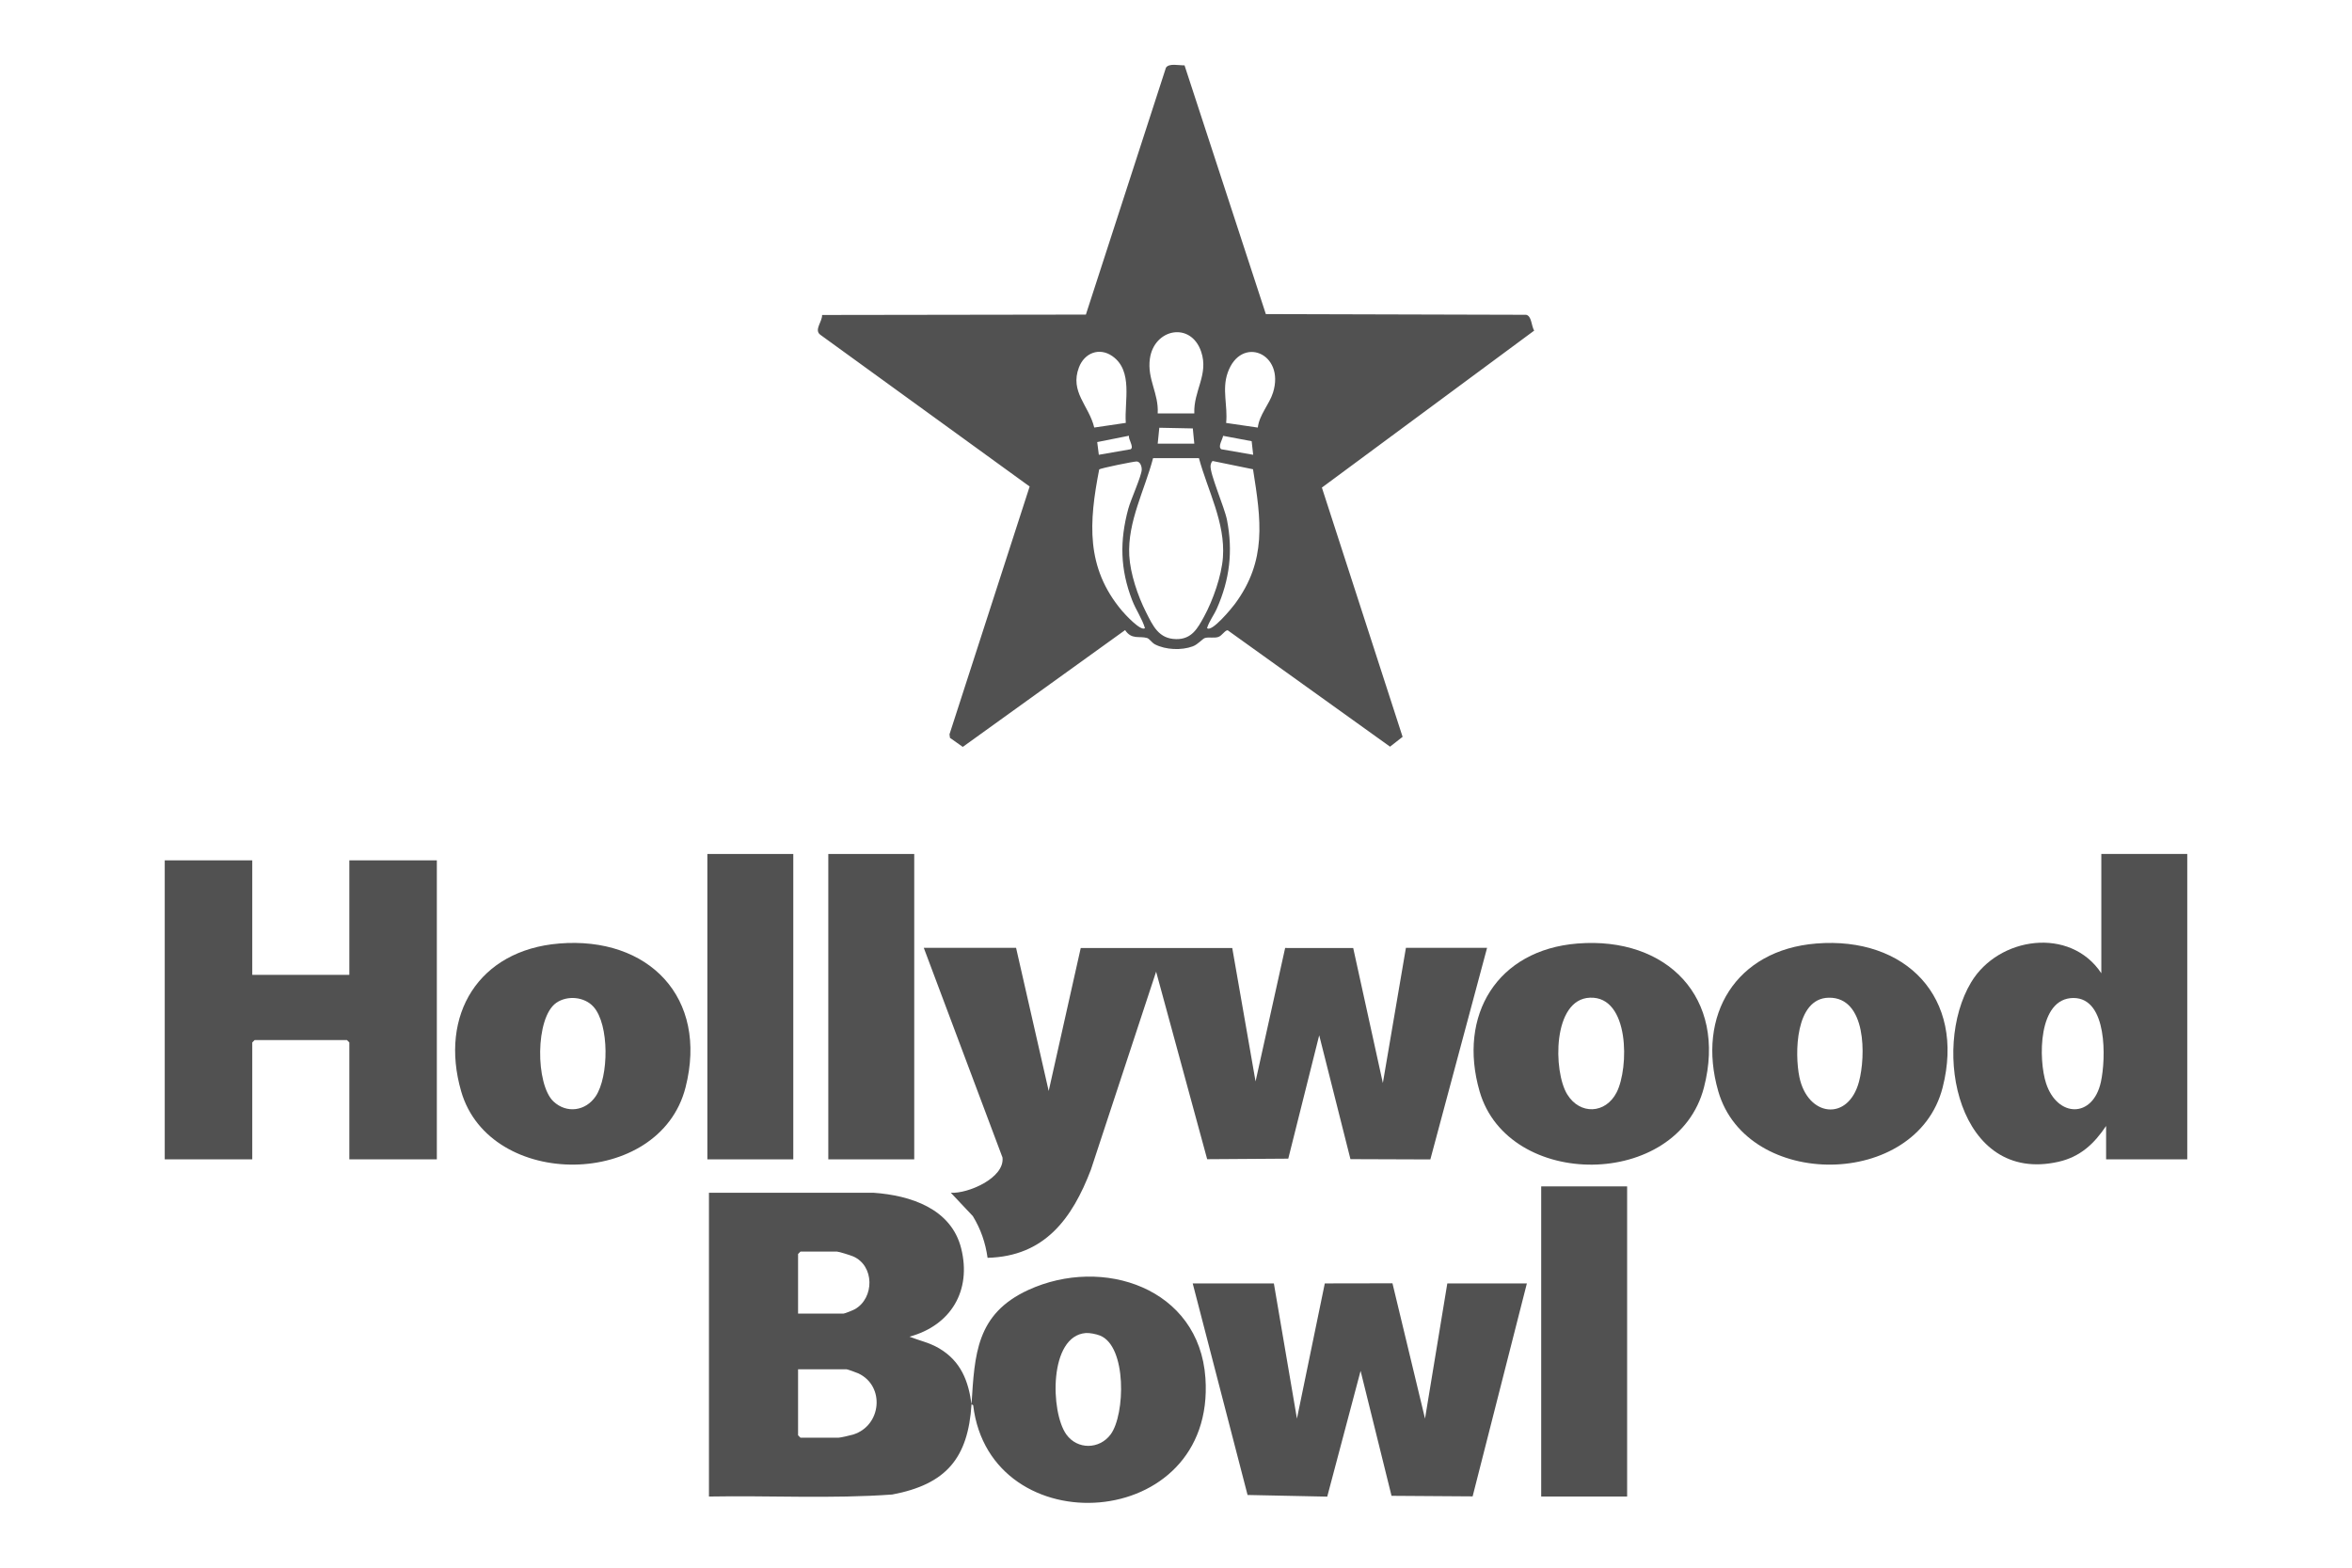
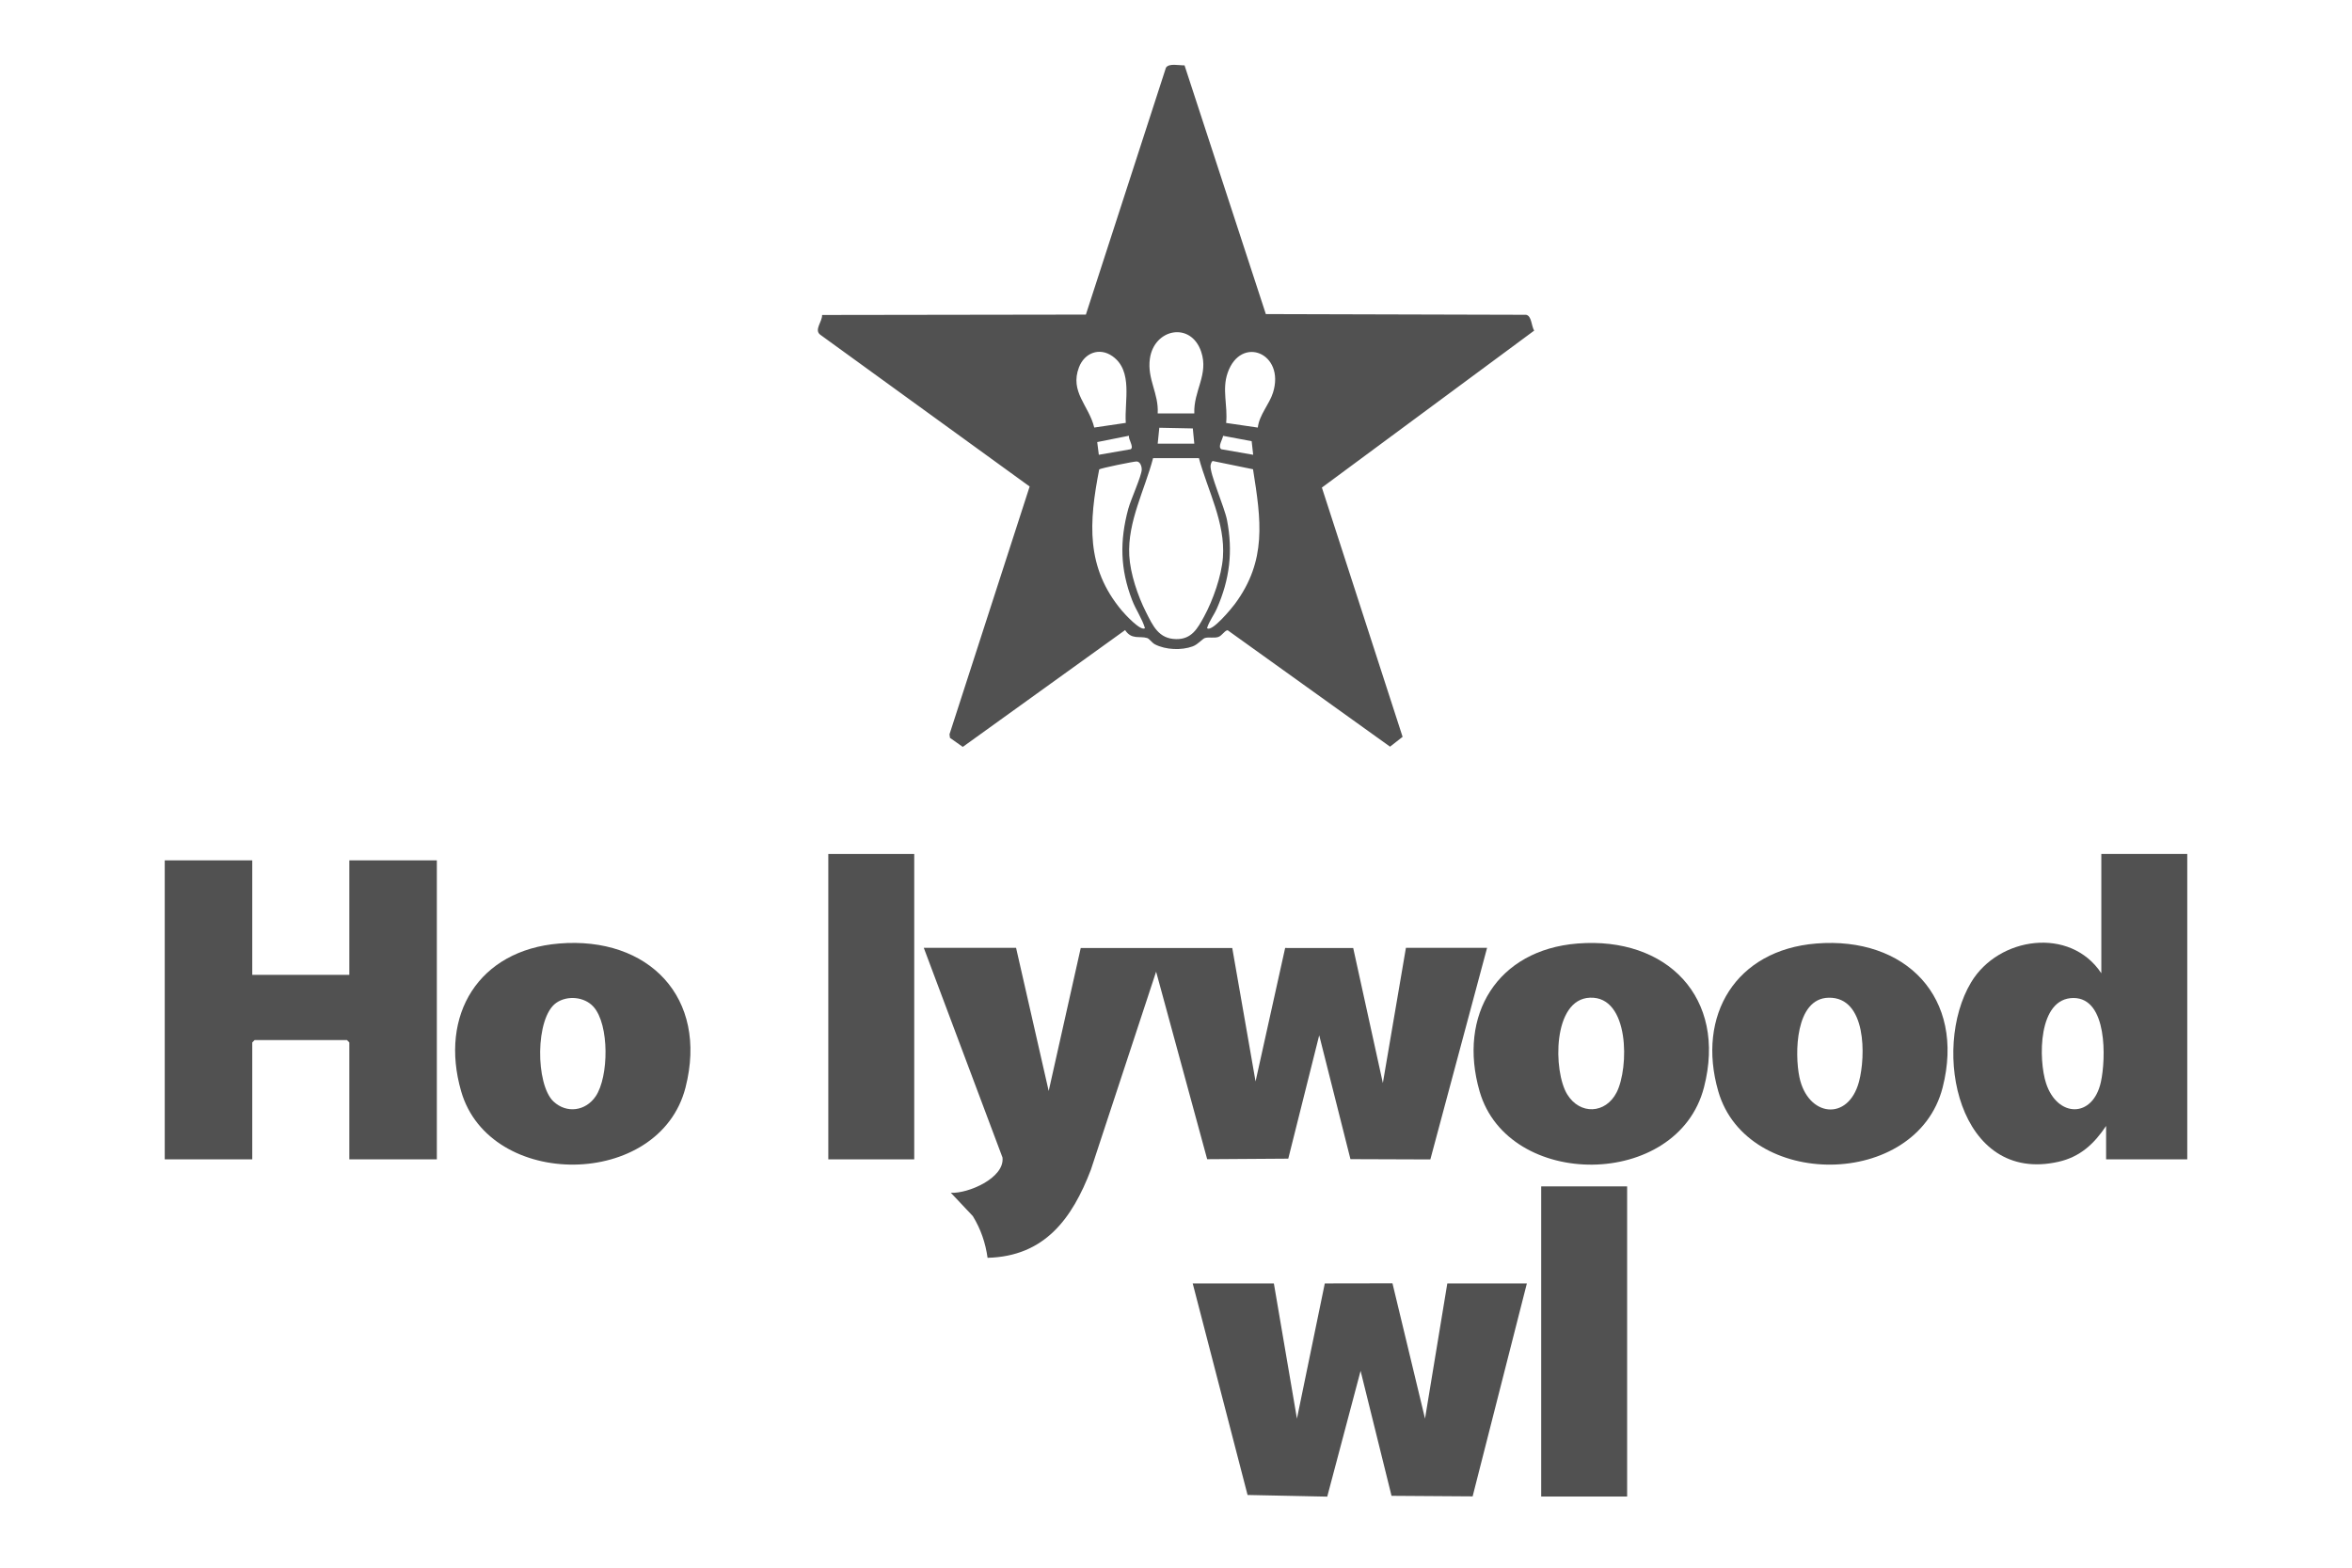
<svg xmlns="http://www.w3.org/2000/svg" id="a" data-name="Layer 1" viewBox="0 0 300 200">
  <defs>
    <style>
      .b {
        fill: #515151;
      }
    </style>
  </defs>
  <g>
    <g>
-       <path class="b" d="M123.918,179.153c-.437,6.868-3.227,10.209-10.102,11.511-7.76.564-15.6.115-23.388.258v-38.755l21.005.002c4.686.332,9.895,2.012,11.167,7.098,1.347,5.383-1.311,9.831-6.597,11.262,1.305.514,2.548.756,3.788,1.489,2.787,1.646,3.744,4.203,4.127,7.136.405-6.36.587-11.521,7.235-14.58,9.485-4.365,21.81-.283,22.6,11.235,1.351,19.728-27.485,21.406-29.623,3.462l-.211-.117ZM101.794,167.588h5.785c.155,0,1.242-.439,1.464-.566,2.507-1.428,2.52-5.559-.242-6.743-.314-.134-1.807-.604-2.034-.604h-4.668l-.304.304v7.609ZM138.489,170.064c-4.713.379-4.521,10.077-2.481,12.931,1.414,1.978,4.234,1.923,5.657,0,1.86-2.514,2.084-11.246-1.363-12.611-.462-.183-1.317-.359-1.813-.32ZM101.794,174.689v8.421l.304.304h4.871c.227,0,1.522-.298,1.838-.395,3.639-1.123,4.108-6.189.681-7.804-.215-.102-1.389-.526-1.504-.526h-6.191Z" />
      <polygon class="b" points="162.483 163.733 165.426 180.982 168.98 163.734 177.611 163.719 181.763 180.979 184.606 163.733 194.755 163.733 187.835 190.902 177.491 190.832 173.545 174.89 169.29 190.935 159.129 190.724 152.131 163.733 162.483 163.733" />
      <rect class="b" x="196.582" y="151.355" width="10.96" height="39.567" />
    </g>
    <g>
      <path class="b" d="M129.601,120.919l4.161,18.264,4.086-18.237,19.328.002,2.972,17.018,3.774-17.026,8.681.006,3.782,17.223,2.943-17.249h10.352l-7.237,26.996-10.191-.036-3.985-15.802-3.946,15.739-10.344.07-6.513-23.923-8.32,25.266c-2.379,6.227-5.89,11.054-13.178,11.238-.271-1.925-.867-3.665-1.881-5.322l-2.805-2.976c2.154.136,6.886-1.869,6.59-4.496l-10.041-26.754h11.772Z" />
      <path class="b" d="M278.988,108.948v38.958h-10.352v-4.261c-1.533,2.285-3.3,3.943-6.082,4.572-12.764,2.89-16.271-14.336-11.134-22.899,3.498-5.83,12.647-7.135,16.607-1.152v-15.218h10.96ZM264.475,127.321c-4.558,0-4.482,7.875-3.494,10.889,1.436,4.38,5.974,4.499,6.994-.196.631-2.903.862-10.693-3.5-10.693Z" />
      <path class="b" d="M201.209,120.371c11.395-.908,19.104,6.884,16.133,18.36-3.371,13.024-24.993,13.08-28.62.495-2.804-9.733,2.26-18.041,12.486-18.855ZM202.802,127.281c-4.787.183-4.705,9.402-2.9,12.335,1.626,2.641,4.893,2.498,6.301-.253,1.584-3.095,1.675-12.276-3.4-12.082Z" />
      <g>
        <polygon class="b" points="32.176 109.76 32.176 124.369 44.557 124.369 44.557 109.76 55.72 109.76 55.72 147.906 44.557 147.906 44.557 132.992 44.252 132.688 32.48 132.688 32.176 132.992 32.176 147.906 21.012 147.906 21.012 109.76 32.176 109.76" />
        <path class="b" d="M71.308,120.371c11.422-.94,19.056,6.896,16.133,18.36-3.313,12.992-24.988,13.099-28.62.495-2.813-9.763,2.245-18.011,12.487-18.854ZM70.607,140.531c1.677,1.564,4.103,1.216,5.377-.673,1.676-2.486,1.758-9.146-.284-11.418-1.16-1.292-3.343-1.477-4.743-.505-2.713,1.884-2.663,10.44-.35,12.597Z" />
      </g>
      <path class="b" d="M231.655,120.371c11.42-.92,19.058,6.891,16.133,18.36-3.314,12.995-24.988,13.1-28.62.495-2.803-9.727,2.267-18.031,12.487-18.854ZM233.251,127.285c-4.278.078-4.347,7.168-3.737,10.119,1.048,5.072,6.225,5.73,7.601.599.868-3.237.971-10.807-3.864-10.719Z" />
-       <rect class="b" x="90.225" y="108.948" width="10.96" height="38.958" />
      <rect class="b" x="105.651" y="108.948" width="10.96" height="38.958" />
    </g>
  </g>
  <path class="b" d="M151.088,8.335l10.371,31.735,33.197.091c.722.139.665,1.431,1.029,2.019l-27.077,20.024,10.295,31.799-1.602,1.255-20.693-14.84c-.315-.082-.746.7-1.217.846-.585.181-1.184-.018-1.697.13-.314.091-.875.815-1.568,1.07-1.426.526-3.444.446-4.806-.257-.404-.208-.704-.724-1.013-.814-.978-.284-1.969.253-2.799-1.007l-20.704,14.901-1.634-1.154-.062-.451,10.225-31.614-26.704-19.362c-.825-.615.259-1.659.231-2.522l33.645-.049,10.21-31.49c.376-.621,1.699-.277,2.374-.309ZM152.335,52.744c-.118-2.891,1.863-4.959.875-7.877-1.315-3.883-6.009-2.938-6.541.894-.365,2.627,1.147,4.417.996,6.983h4.67ZM143.596,53.95c-.196-2.754.97-6.637-1.713-8.514-1.664-1.164-3.562-.405-4.26,1.426-1.201,3.152,1.269,4.856,1.949,7.682l4.024-.594ZM160.435,54.549c.186-1.632,1.463-2.948,1.937-4.454,1.585-5.036-4.09-7.385-5.782-2.534-.747,2.142.028,4.165-.194,6.397l4.04.59ZM152.334,56.598l-.19-1.94-4.273-.087-.205,2.027h4.668ZM144.005,55.59l-4.054.808.205,1.622,4.063-.708c.459-.284-.327-1.278-.214-1.722ZM159.844,58.019l-.194-1.734-3.642-.684c-.06.443-.713,1.392-.228,1.712l4.064.706ZM152.923,58.445h-5.846c-1.057,4.045-3.278,8.138-3.038,12.433.13,2.314,1.084,5.139,2.129,7.204.894,1.767,1.619,3.42,3.854,3.453,1.98.03,2.733-1.362,3.565-2.887,1.127-2.067,2.23-5.197,2.398-7.546.317-4.431-1.936-8.508-3.062-12.658ZM146.041,80.134c-.383-1.25-1.156-2.33-1.627-3.545-1.54-3.97-1.607-7.576-.502-11.671.313-1.162,1.684-4.164,1.716-4.991.016-.403-.179-1.042-.654-1.055-.319-.009-4.597.849-4.771,1.02-1.306,6.721-1.741,12.498,2.895,18.015.37.44,2.43,2.692,2.945,2.228ZM159.823,59.866l-5.129-1.05c-.165.025-.268.426-.285.574-.117,1.038,1.781,5.331,2.094,6.94.777,3.996.35,7.591-1.291,11.304-.382.863-.983,1.613-1.252,2.5.607.574,3.175-2.578,3.534-3.06,4.135-5.571,3.359-10.716,2.33-17.209Z" />
</svg>